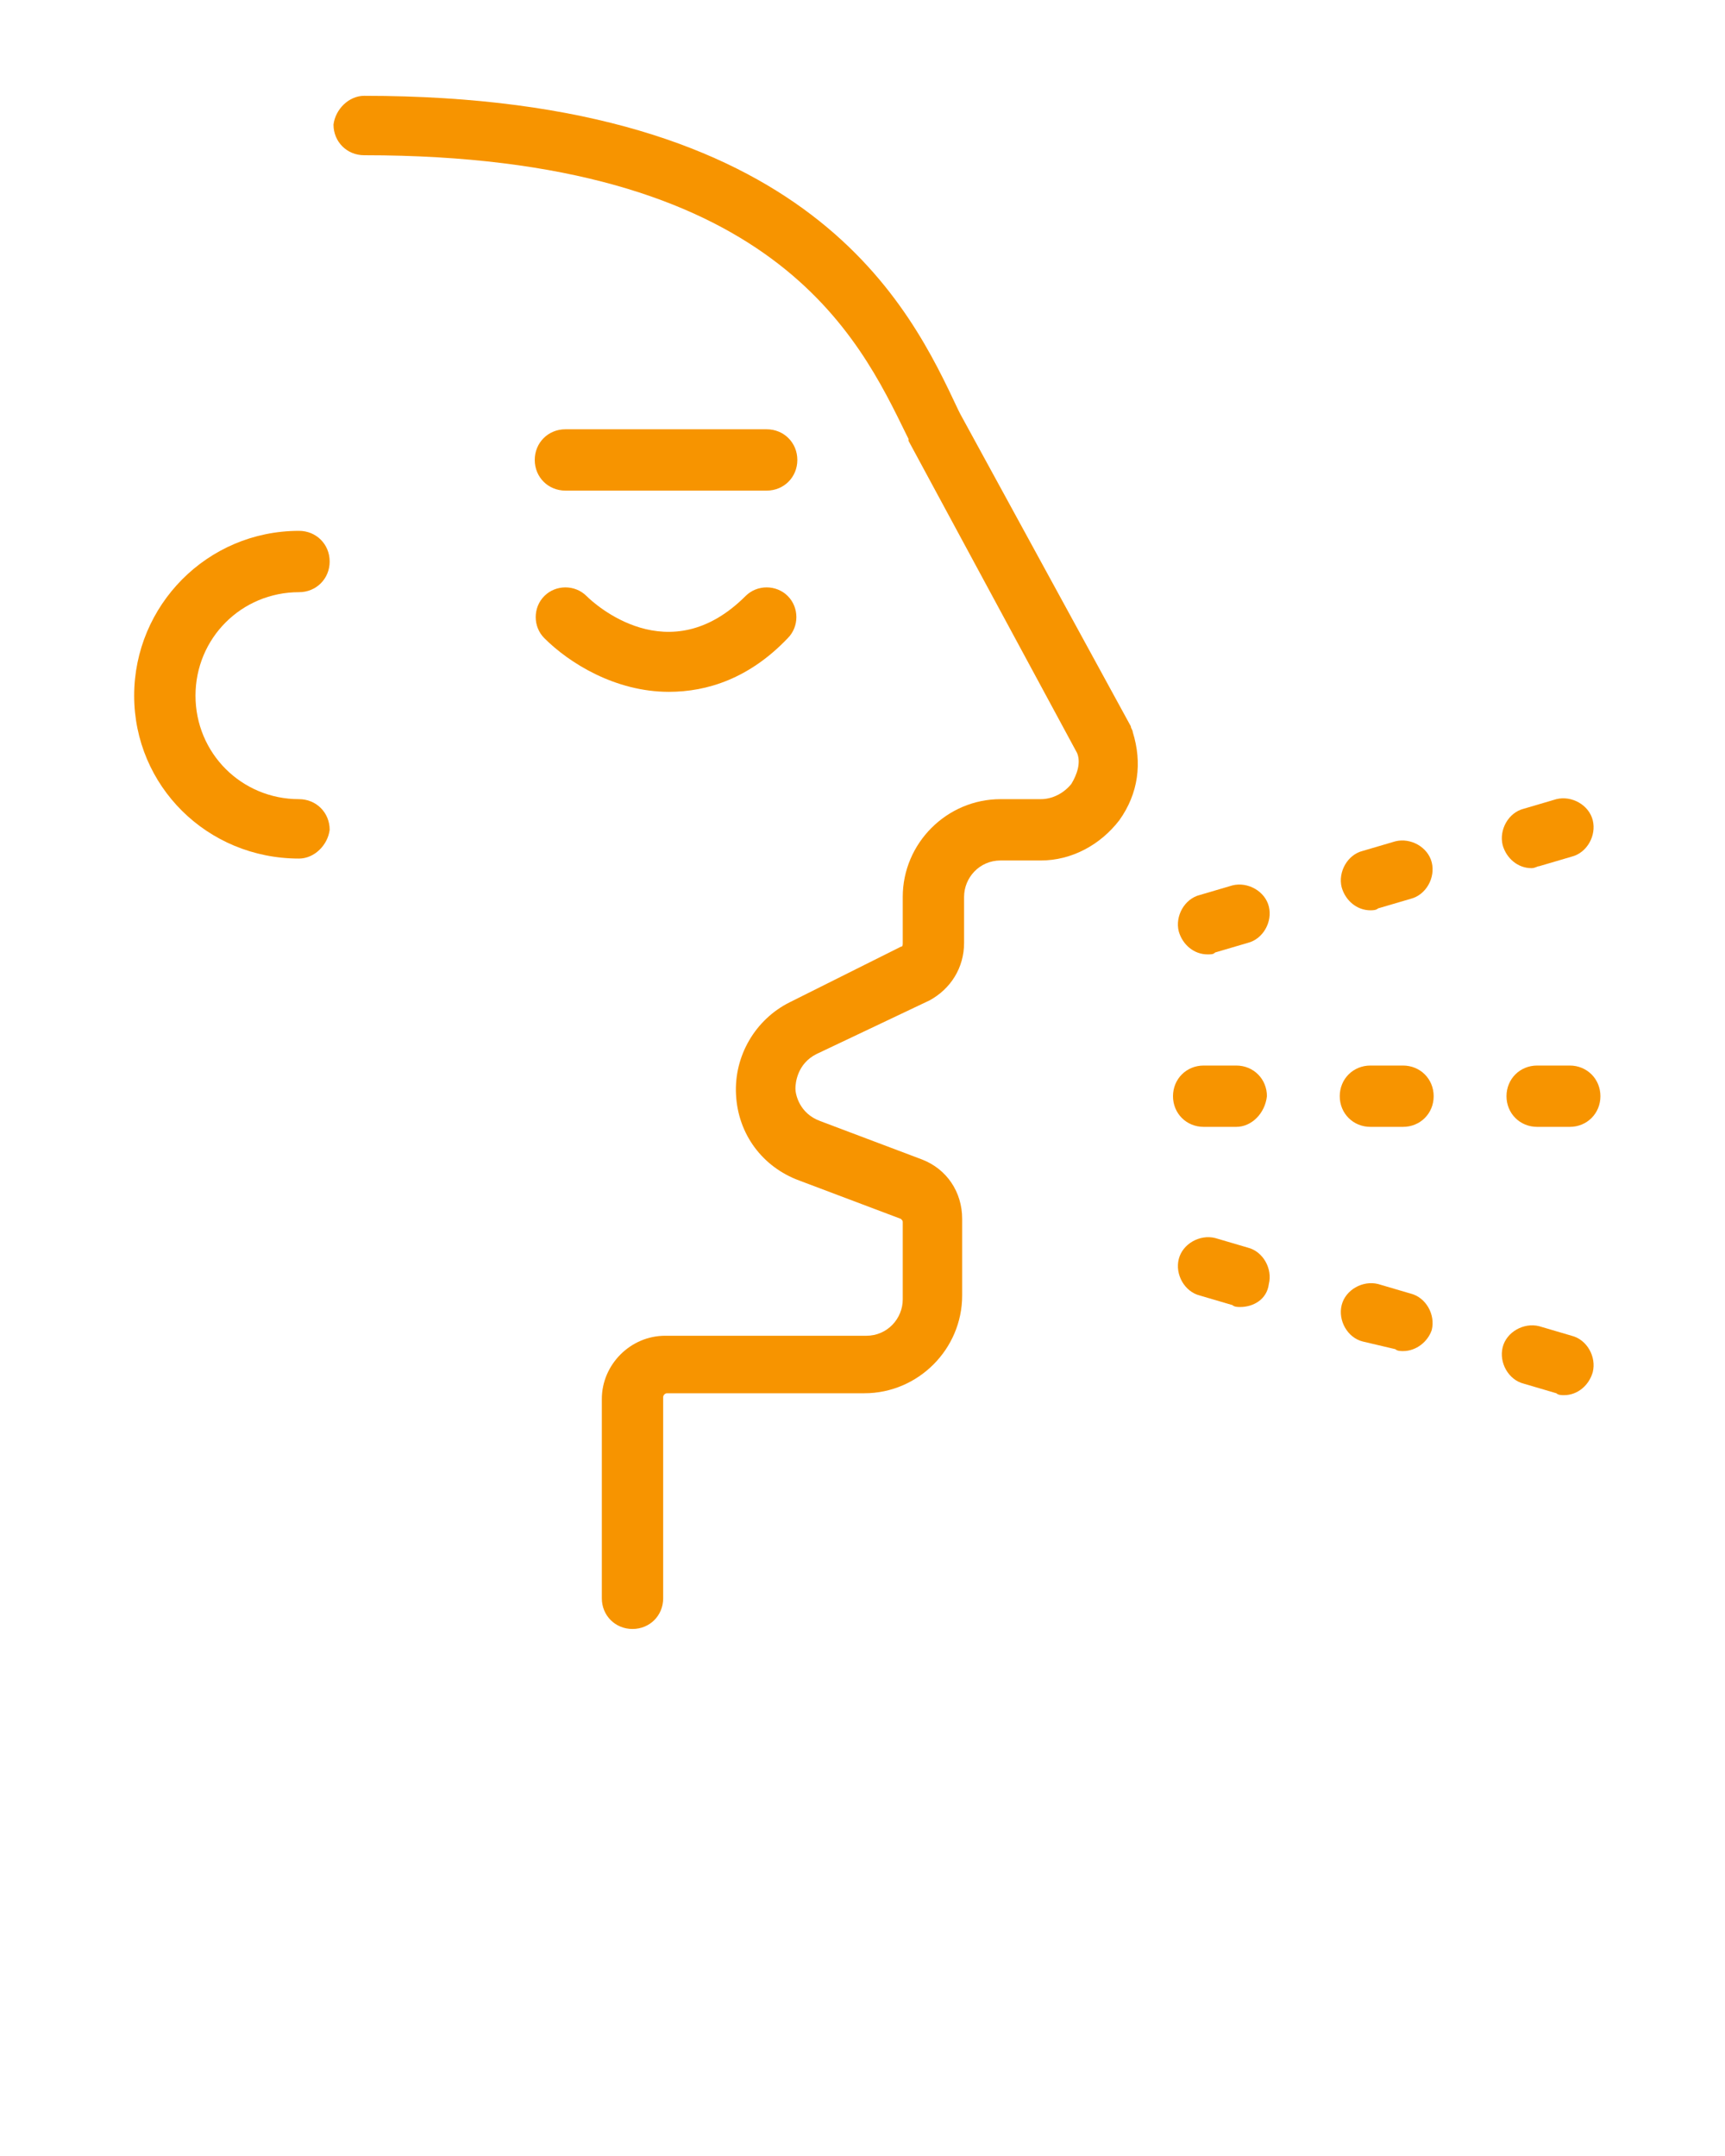
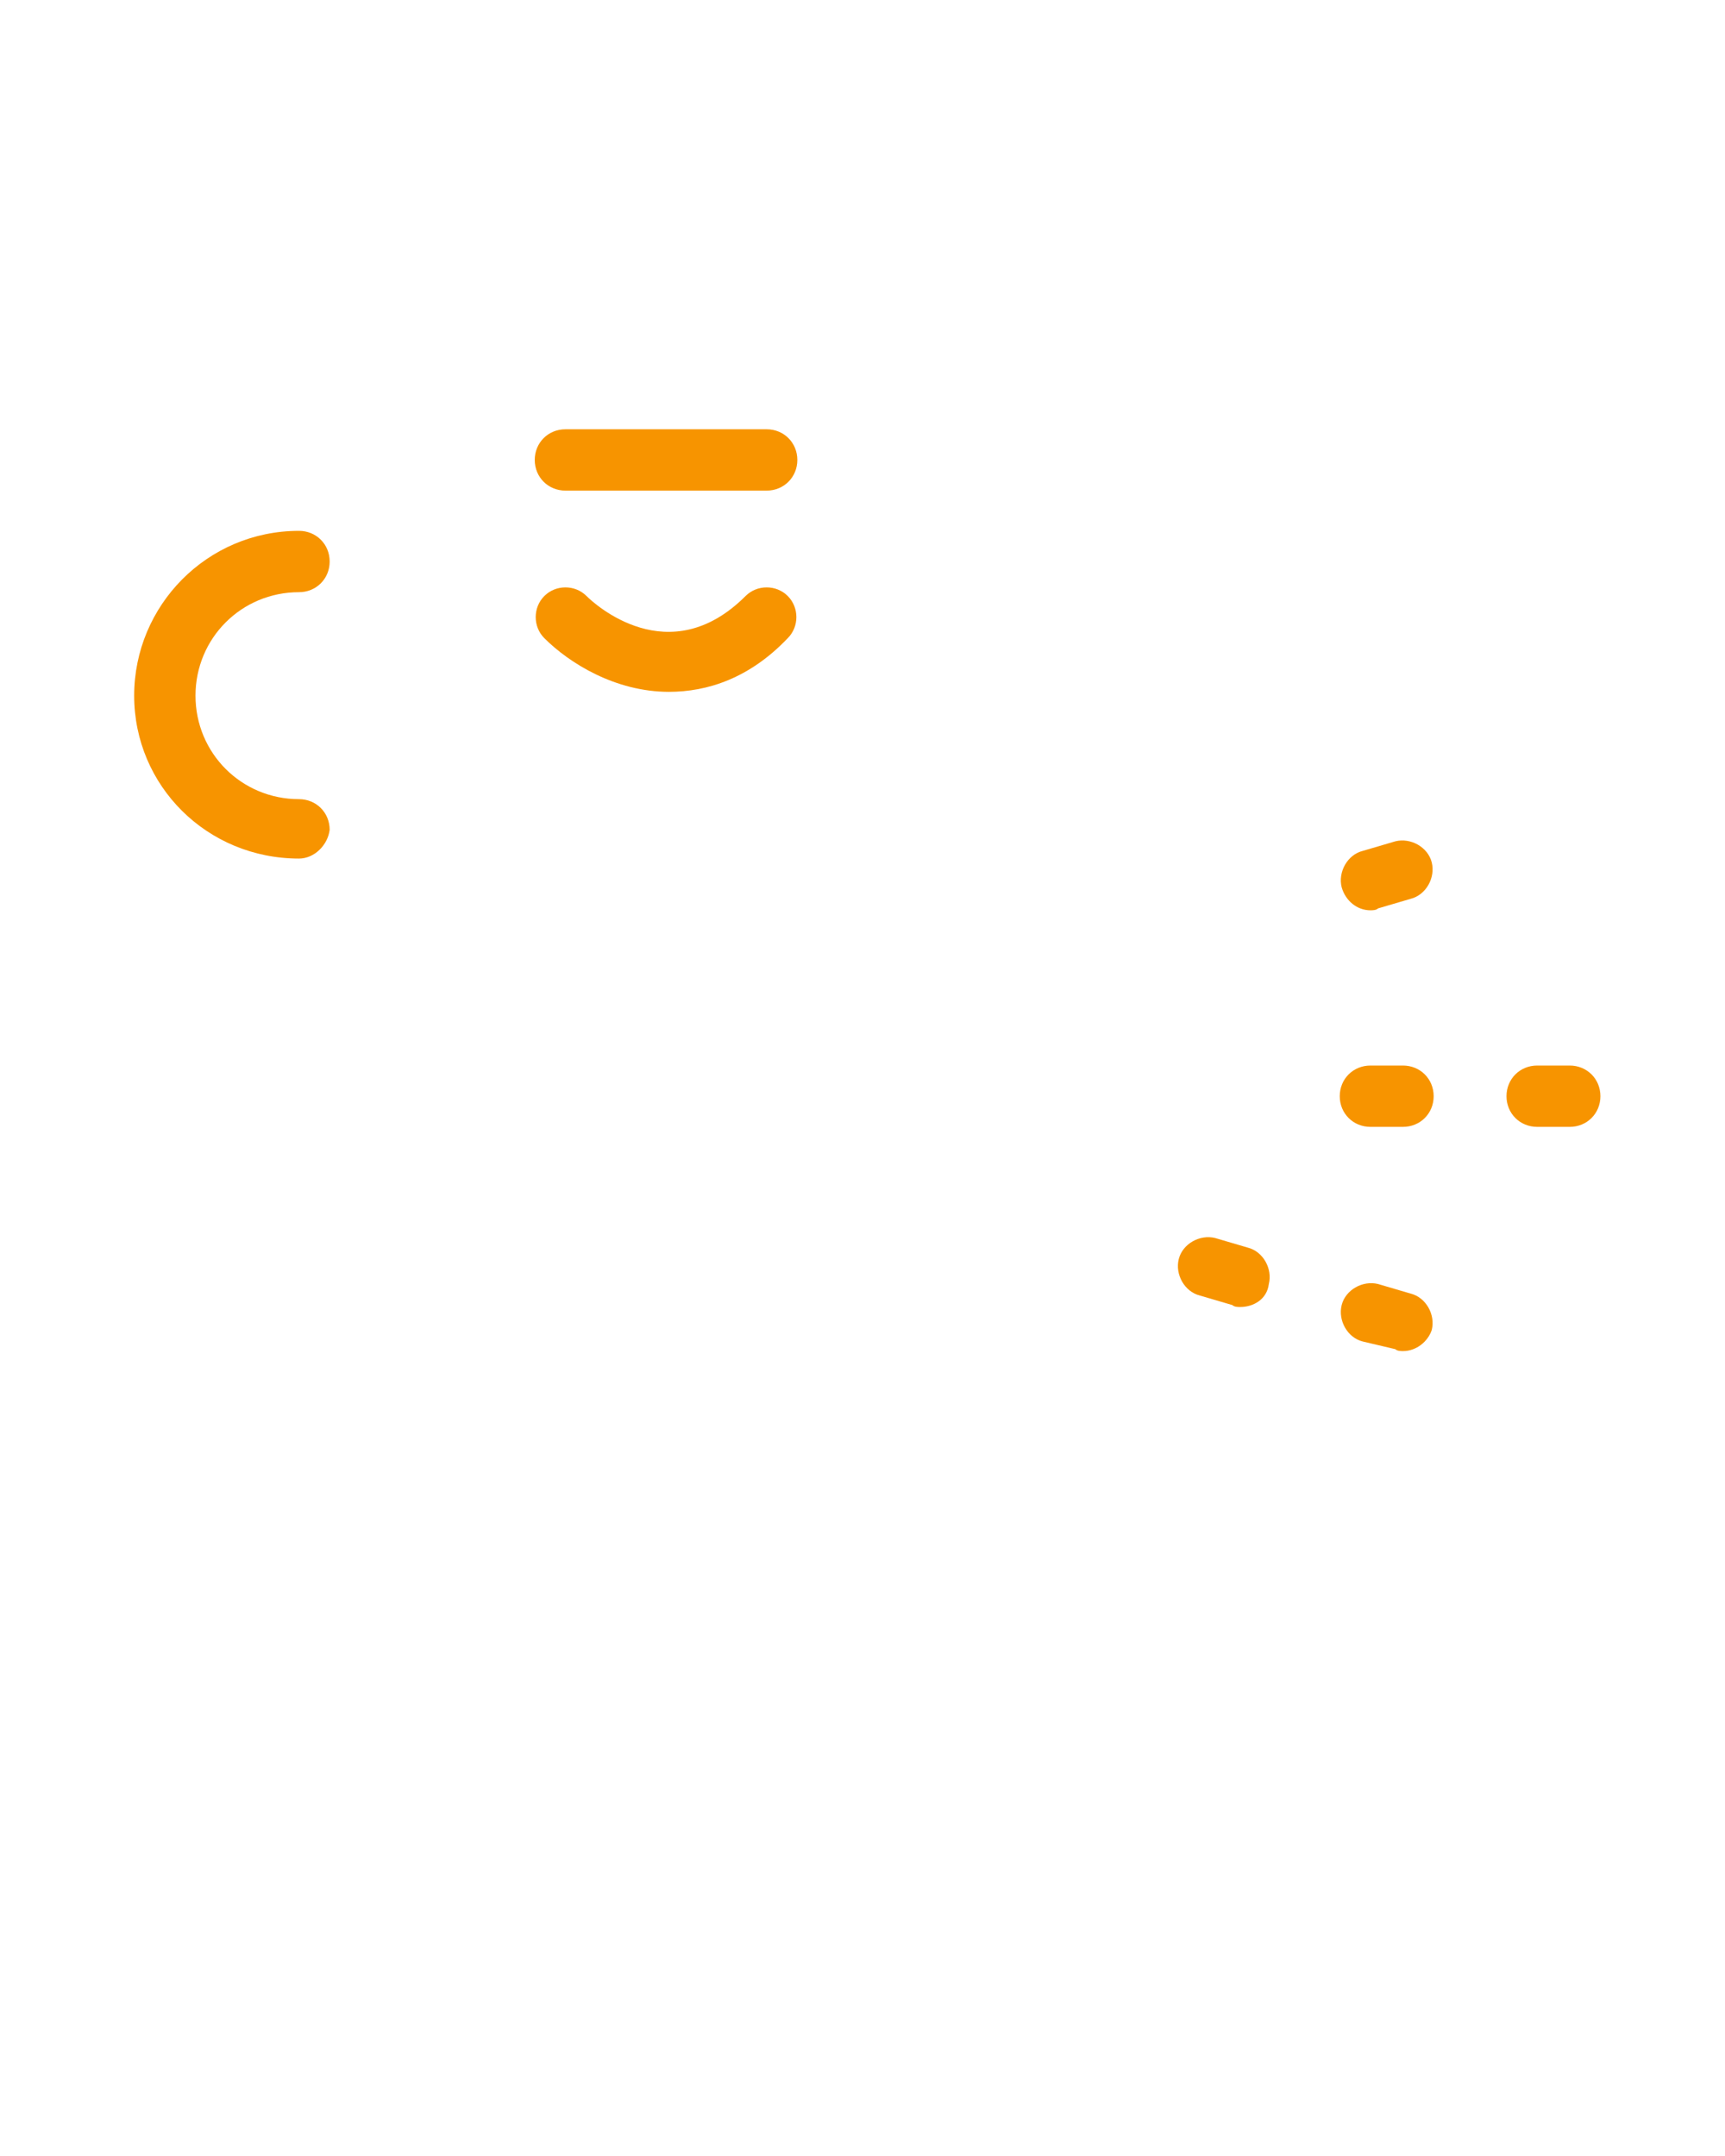
<svg xmlns="http://www.w3.org/2000/svg" version="1.1" id="Camada_1" x="0px" y="0px" viewBox="0 0 90 112.5" style="enable-background:new 0 0 90 112.5;" xml:space="preserve">
  <style type="text/css"> .st0{fill:#F79400;} </style>
-   <path class="st0" d="M33,85c-0.9,0-1.6-0.7-1.6-1.6V73c0-1.8,1.5-3.3,3.3-3.3h10.5c1.1,0,1.9-0.9,1.9-1.9v-4c0-0.1,0-0.1-0.1-0.2 l-5.3-2c-1.9-0.7-3.2-2.4-3.3-4.5c-0.1-2,1-3.9,2.8-4.8l5.8-2.9c0.1,0,0.1-0.1,0.1-0.2v-2.4c0-2.8,2.3-5.1,5.1-5.1h2.1 c0.6,0,1.2-0.3,1.6-0.8c0.3-0.5,0.5-1.1,0.3-1.6L47.4,23c0,0,0-0.1,0-0.1l-0.1-0.2C44.8,17.6,40.4,8.1,19,8.1 c-0.9,0-1.6-0.7-1.6-1.6C17.5,5.7,18.2,5,19,5c23.4,0,28.5,11.1,31,16.4l0.1,0.2l8.9,16.3c0,0.1,0.1,0.2,0.1,0.3 c0.5,1.6,0.3,3.2-0.7,4.6c-1,1.3-2.5,2.1-4.1,2.1h-2.1c-1.1,0-1.9,0.9-1.9,1.9v2.4c0,1.3-0.7,2.4-1.8,3L42.6,55 c-1,0.5-1.1,1.5-1.1,1.8c0,0.3,0.2,1.3,1.3,1.7l5.3,2c1.3,0.5,2.1,1.7,2.1,3.1v4c0,2.8-2.3,5.1-5.1,5.1H34.8c-0.1,0-0.2,0.1-0.2,0.2 v10.5C34.6,84.3,33.9,85,33,85z" />
  <path class="st0" d="M40,25.6H29.5c-0.9,0-1.6-0.7-1.6-1.6c0-0.9,0.7-1.6,1.6-1.6H40c0.9,0,1.6,0.7,1.6,1.6 C41.6,24.9,40.9,25.6,40,25.6z" />
  <path class="st0" d="M34.9,36.1c-2.8,0-5.2-1.5-6.5-2.8c-0.6-0.6-0.6-1.6,0-2.2c0.6-0.6,1.6-0.6,2.2,0c0.4,0.4,4.3,4,8.3,0 c0.6-0.6,1.6-0.6,2.2,0c0.6,0.6,0.6,1.6,0,2.2C39.1,35.4,36.9,36.1,34.9,36.1z" />
-   <path class="st0" d="M64.5,58.8h-1.7c-0.9,0-1.6-0.7-1.6-1.6c0-0.9,0.7-1.6,1.6-1.6h1.7c0.9,0,1.6,0.7,1.6,1.6 C66,58.1,65.3,58.8,64.5,58.8z" />
  <path class="st0" d="M73.2,58.8h-1.7c-0.9,0-1.6-0.7-1.6-1.6c0-0.9,0.7-1.6,1.6-1.6h1.7c0.9,0,1.6,0.7,1.6,1.6 C74.8,58.1,74.1,58.8,73.2,58.8z" />
  <path class="st0" d="M81.9,58.8h-1.7c-0.9,0-1.6-0.7-1.6-1.6c0-0.9,0.7-1.6,1.6-1.6h1.7c0.9,0,1.6,0.7,1.6,1.6 C83.5,58.1,82.8,58.8,81.9,58.8z" />
-   <path class="st0" d="M63,49.8c-0.7,0-1.3-0.5-1.5-1.2c-0.2-0.8,0.3-1.7,1.1-1.9l1.7-0.5c0.8-0.2,1.7,0.3,1.9,1.1 c0.2,0.8-0.3,1.7-1.1,1.9l-1.7,0.5C63.3,49.8,63.2,49.8,63,49.8z" />
  <path class="st0" d="M71.5,47.5c-0.7,0-1.3-0.5-1.5-1.2c-0.2-0.8,0.3-1.7,1.1-1.9l1.7-0.5c0.8-0.2,1.7,0.3,1.9,1.1 c0.2,0.8-0.3,1.7-1.1,1.9l-1.7,0.5C71.8,47.5,71.6,47.5,71.5,47.5z" />
-   <path class="st0" d="M79.9,45.3c-0.7,0-1.3-0.5-1.5-1.2c-0.2-0.8,0.3-1.7,1.1-1.9l1.7-0.5c0.8-0.2,1.7,0.3,1.9,1.1 c0.2,0.8-0.3,1.7-1.1,1.9l-1.7,0.5C80.2,45.2,80.1,45.3,79.9,45.3z" />
  <path class="st0" d="M64.7,68.2c-0.1,0-0.3,0-0.4-0.1l-1.7-0.5c-0.8-0.2-1.3-1.1-1.1-1.9c0.2-0.8,1.1-1.3,1.9-1.1l1.7,0.5 c0.8,0.2,1.3,1.1,1.1,1.9C66.1,67.8,65.4,68.2,64.7,68.2z" />
  <path class="st0" d="M73.2,70.5c-0.1,0-0.3,0-0.4-0.1L71.1,70c-0.8-0.2-1.3-1.1-1.1-1.9c0.2-0.8,1.1-1.3,1.9-1.1l1.7,0.5 c0.8,0.2,1.3,1.1,1.1,1.9C74.5,70,73.9,70.5,73.2,70.5z" />
-   <path class="st0" d="M81.6,72.8c-0.1,0-0.3,0-0.4-0.1l-1.7-0.5c-0.8-0.2-1.3-1.1-1.1-1.9c0.2-0.8,1.1-1.3,1.9-1.1l1.7,0.5 c0.8,0.2,1.3,1.1,1.1,1.9C82.9,72.3,82.3,72.8,81.6,72.8z" />
  <path class="st0" d="M15.6,44.8C10.8,44.8,7,41,7,36.3c0-4.7,3.8-8.6,8.6-8.6c0.9,0,1.6,0.7,1.6,1.6s-0.7,1.6-1.6,1.6 c-3,0-5.4,2.4-5.4,5.4s2.4,5.4,5.4,5.4c0.9,0,1.6,0.7,1.6,1.6C17.1,44.1,16.4,44.8,15.6,44.8z" />
</svg>